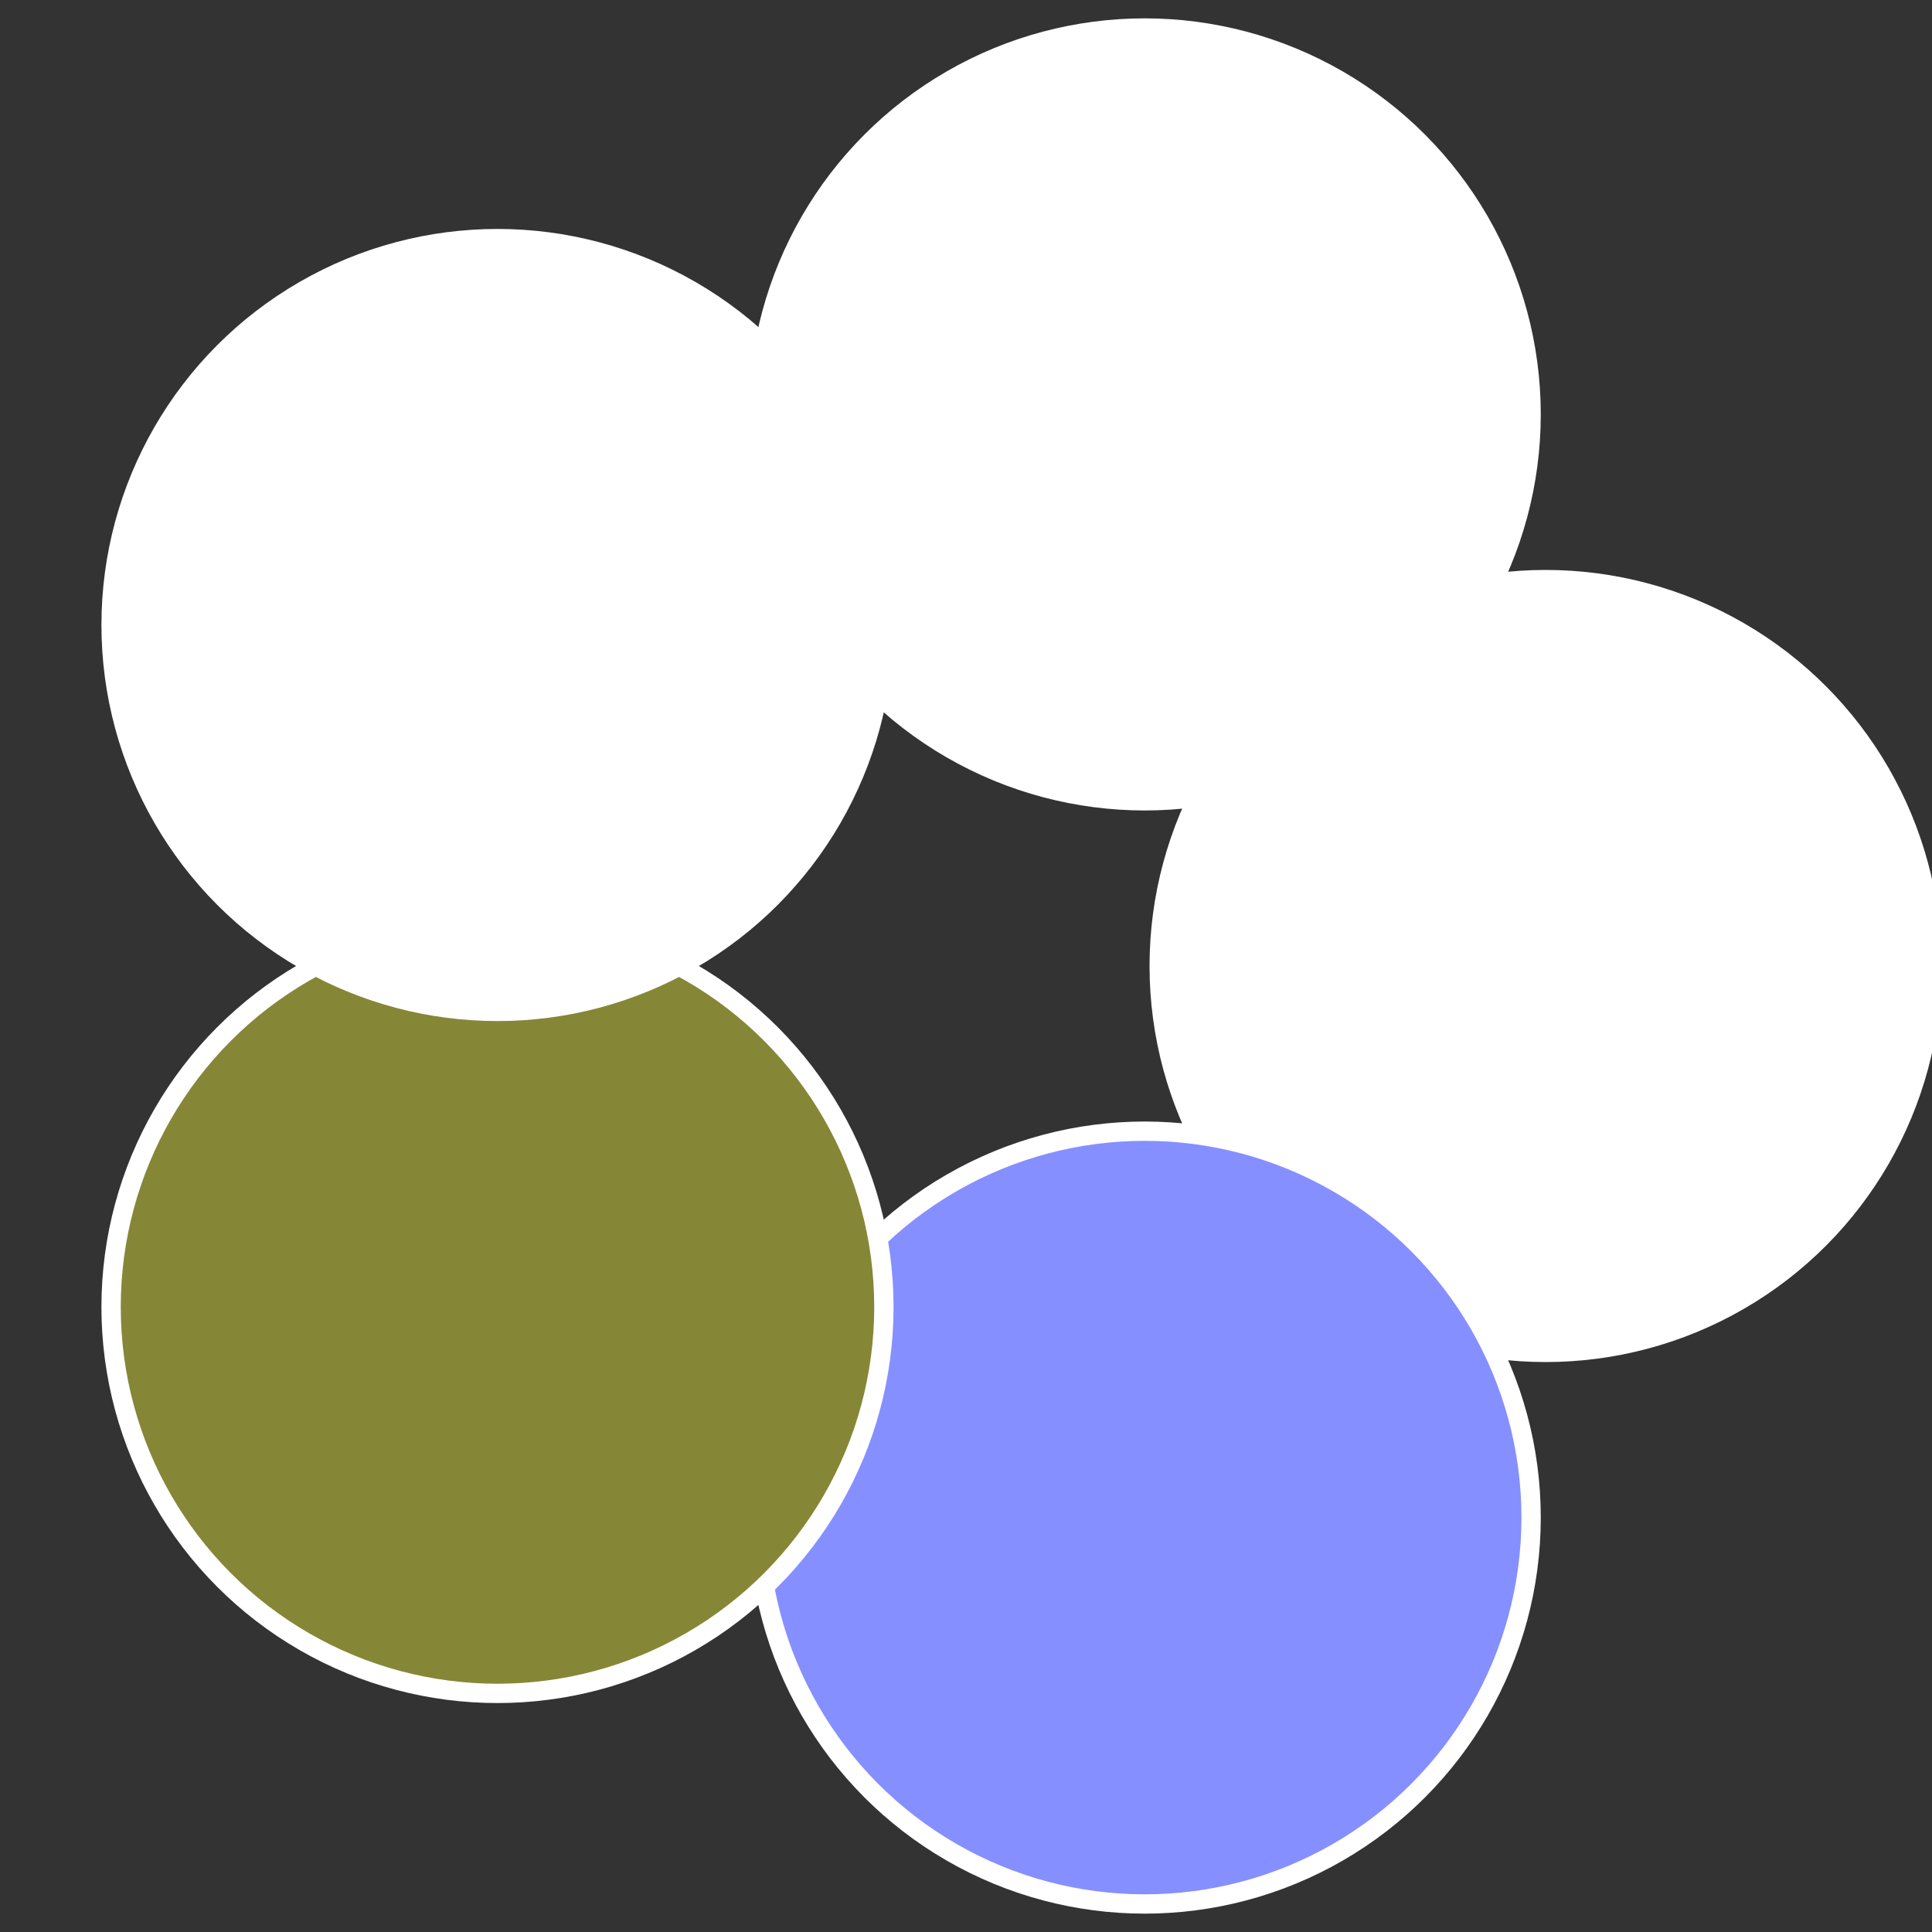
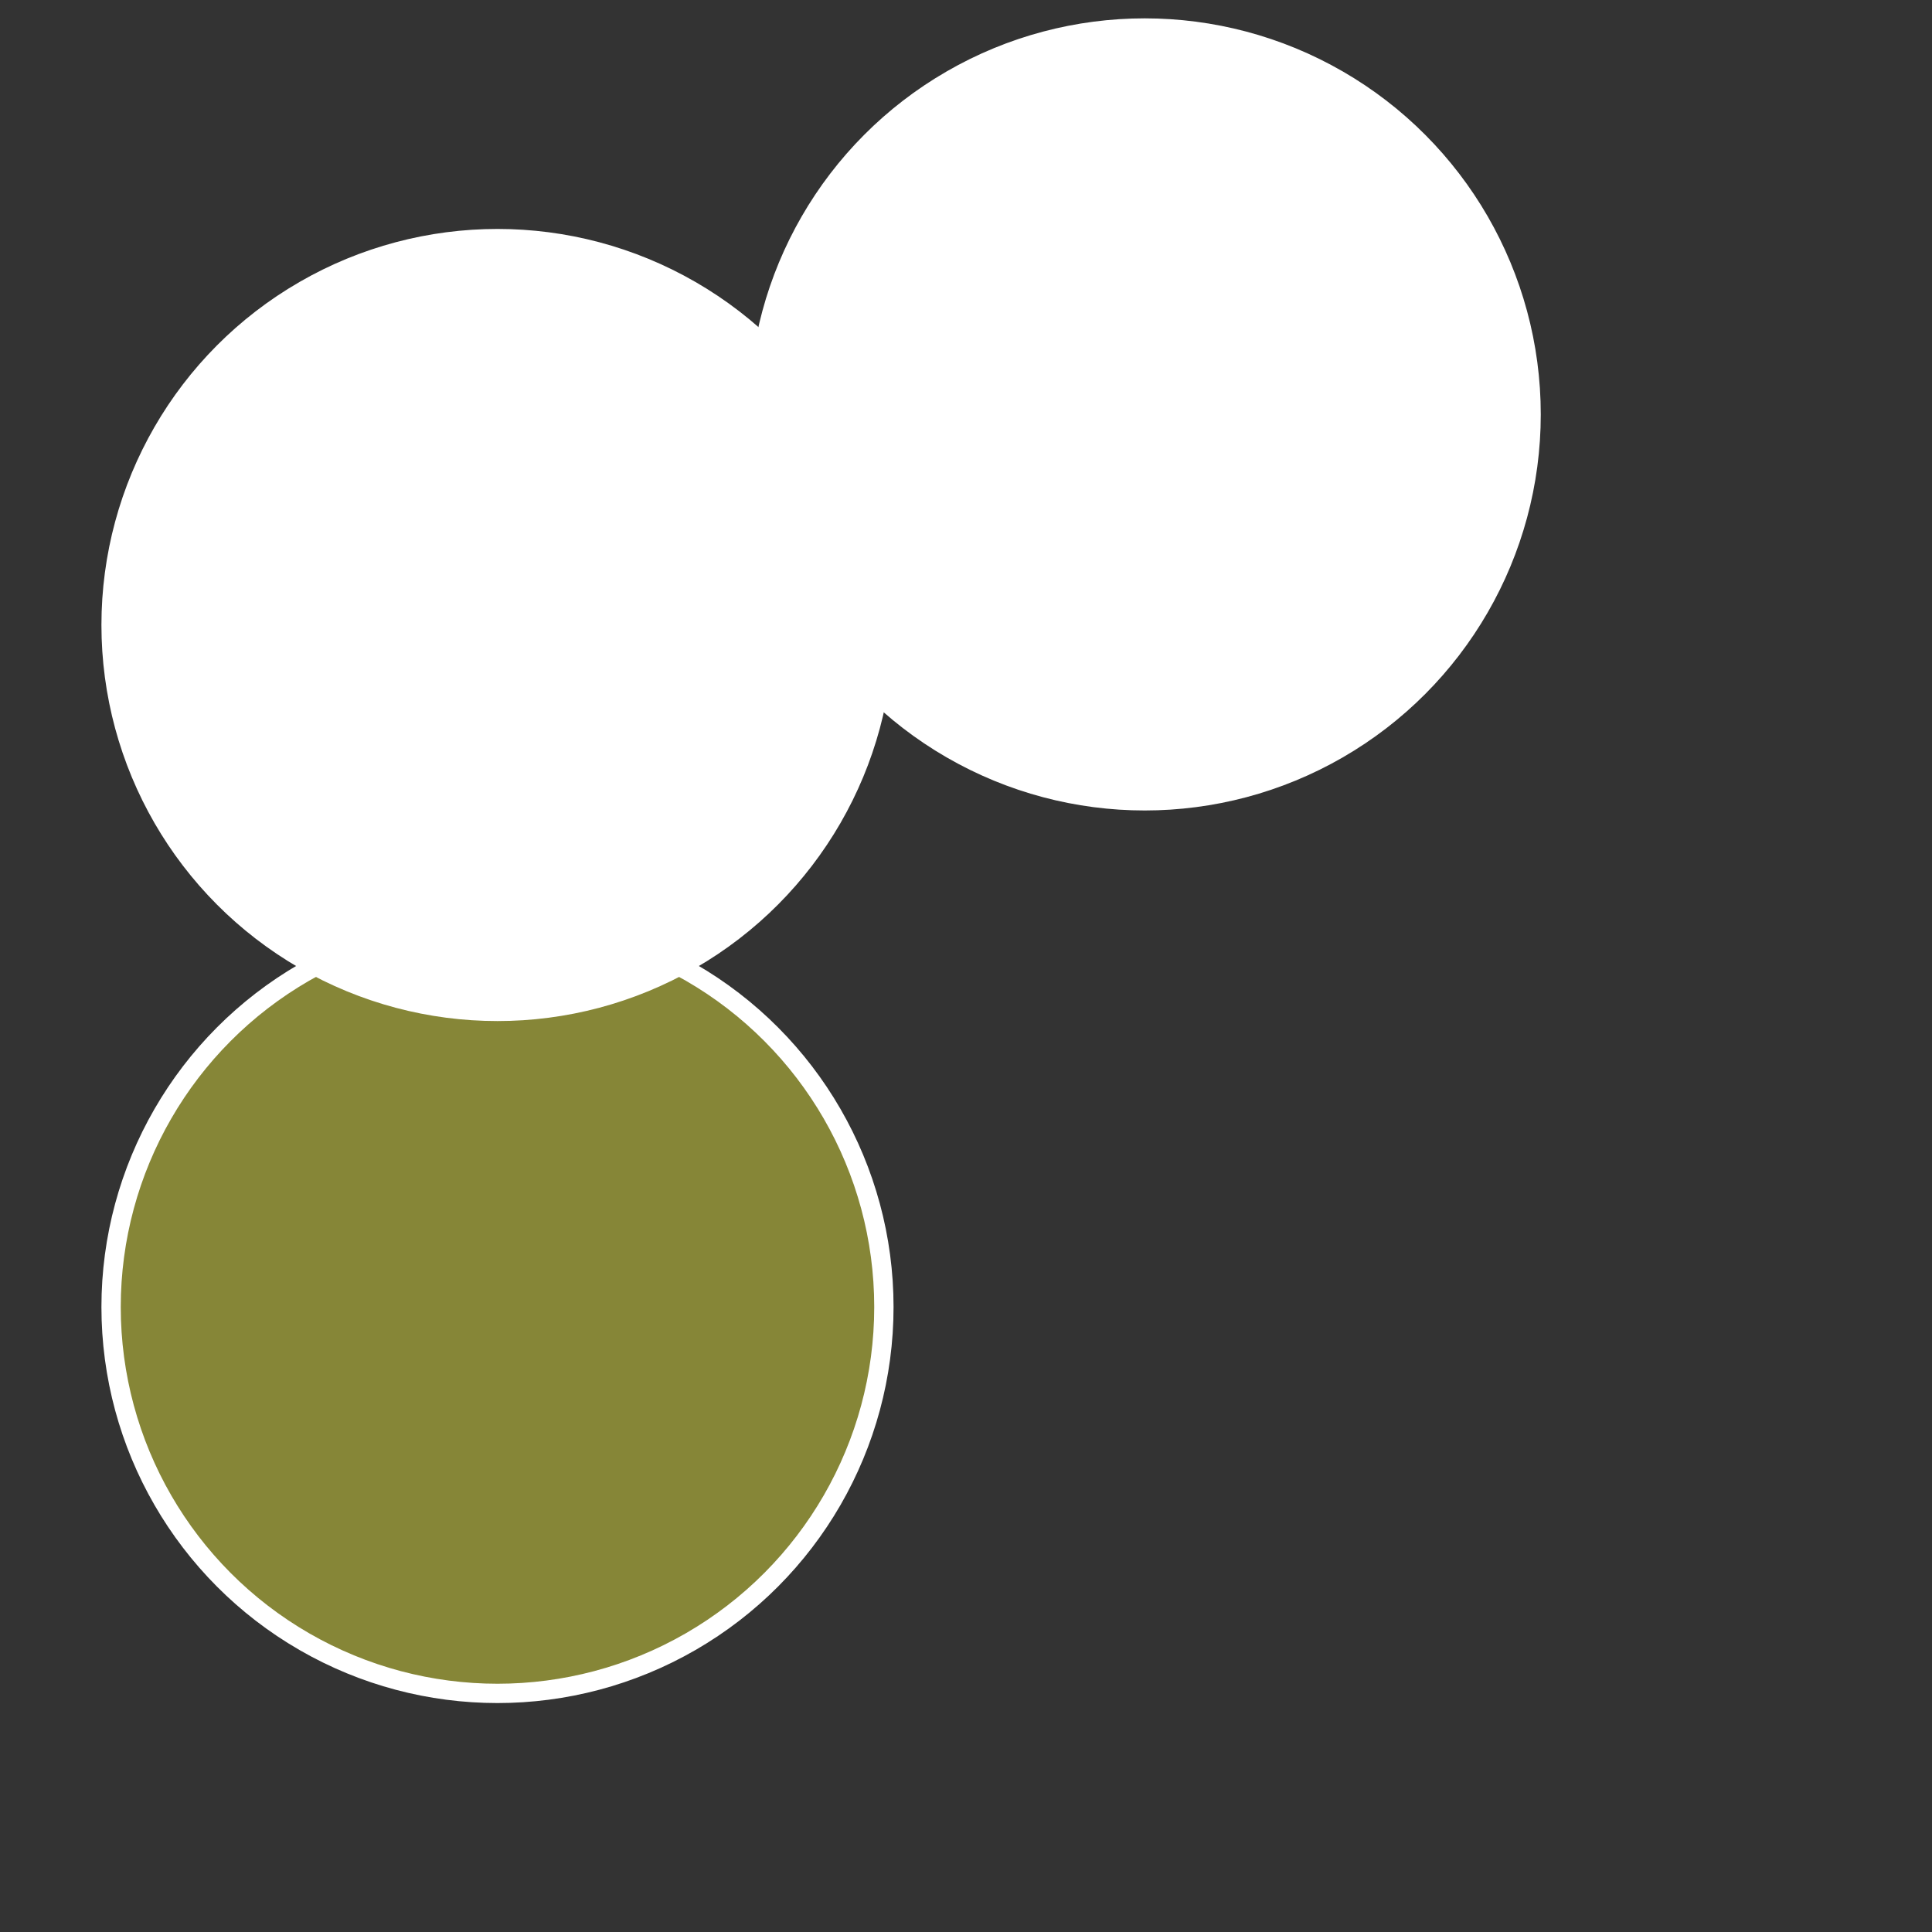
<svg xmlns="http://www.w3.org/2000/svg" width="500" height="500" viewBox="-1 -1 2 2">
  <rect x="-1" y="-1" width="2" height="2" fill="#333333" stroke="none" />
-   <circle cx="0.6" cy="0" r="0.4" fill="#ffffffffffffffa6fffffffffffff7fc868" stroke="#fff" stroke-width="1%" />
-   <circle cx="0.185" cy="0.571" r="0.4" fill="#868fffffffffffff7fcfffffffffffffd75" stroke="#fff" stroke-width="1%" />
  <circle cx="-0.485" cy="0.353" r="0.4" fill="#868637fffffffffffff7fc" stroke="#fff" stroke-width="1%" />
  <circle cx="-0.485" cy="-0.353" r="0.4" fill="#fffffffffffff7fc868fffffffffffff914" stroke="#fff" stroke-width="1%" />
  <circle cx="0.185" cy="-0.571" r="0.4" fill="#fffffffffffff7fc407868" stroke="#fff" stroke-width="1%" />
</svg>